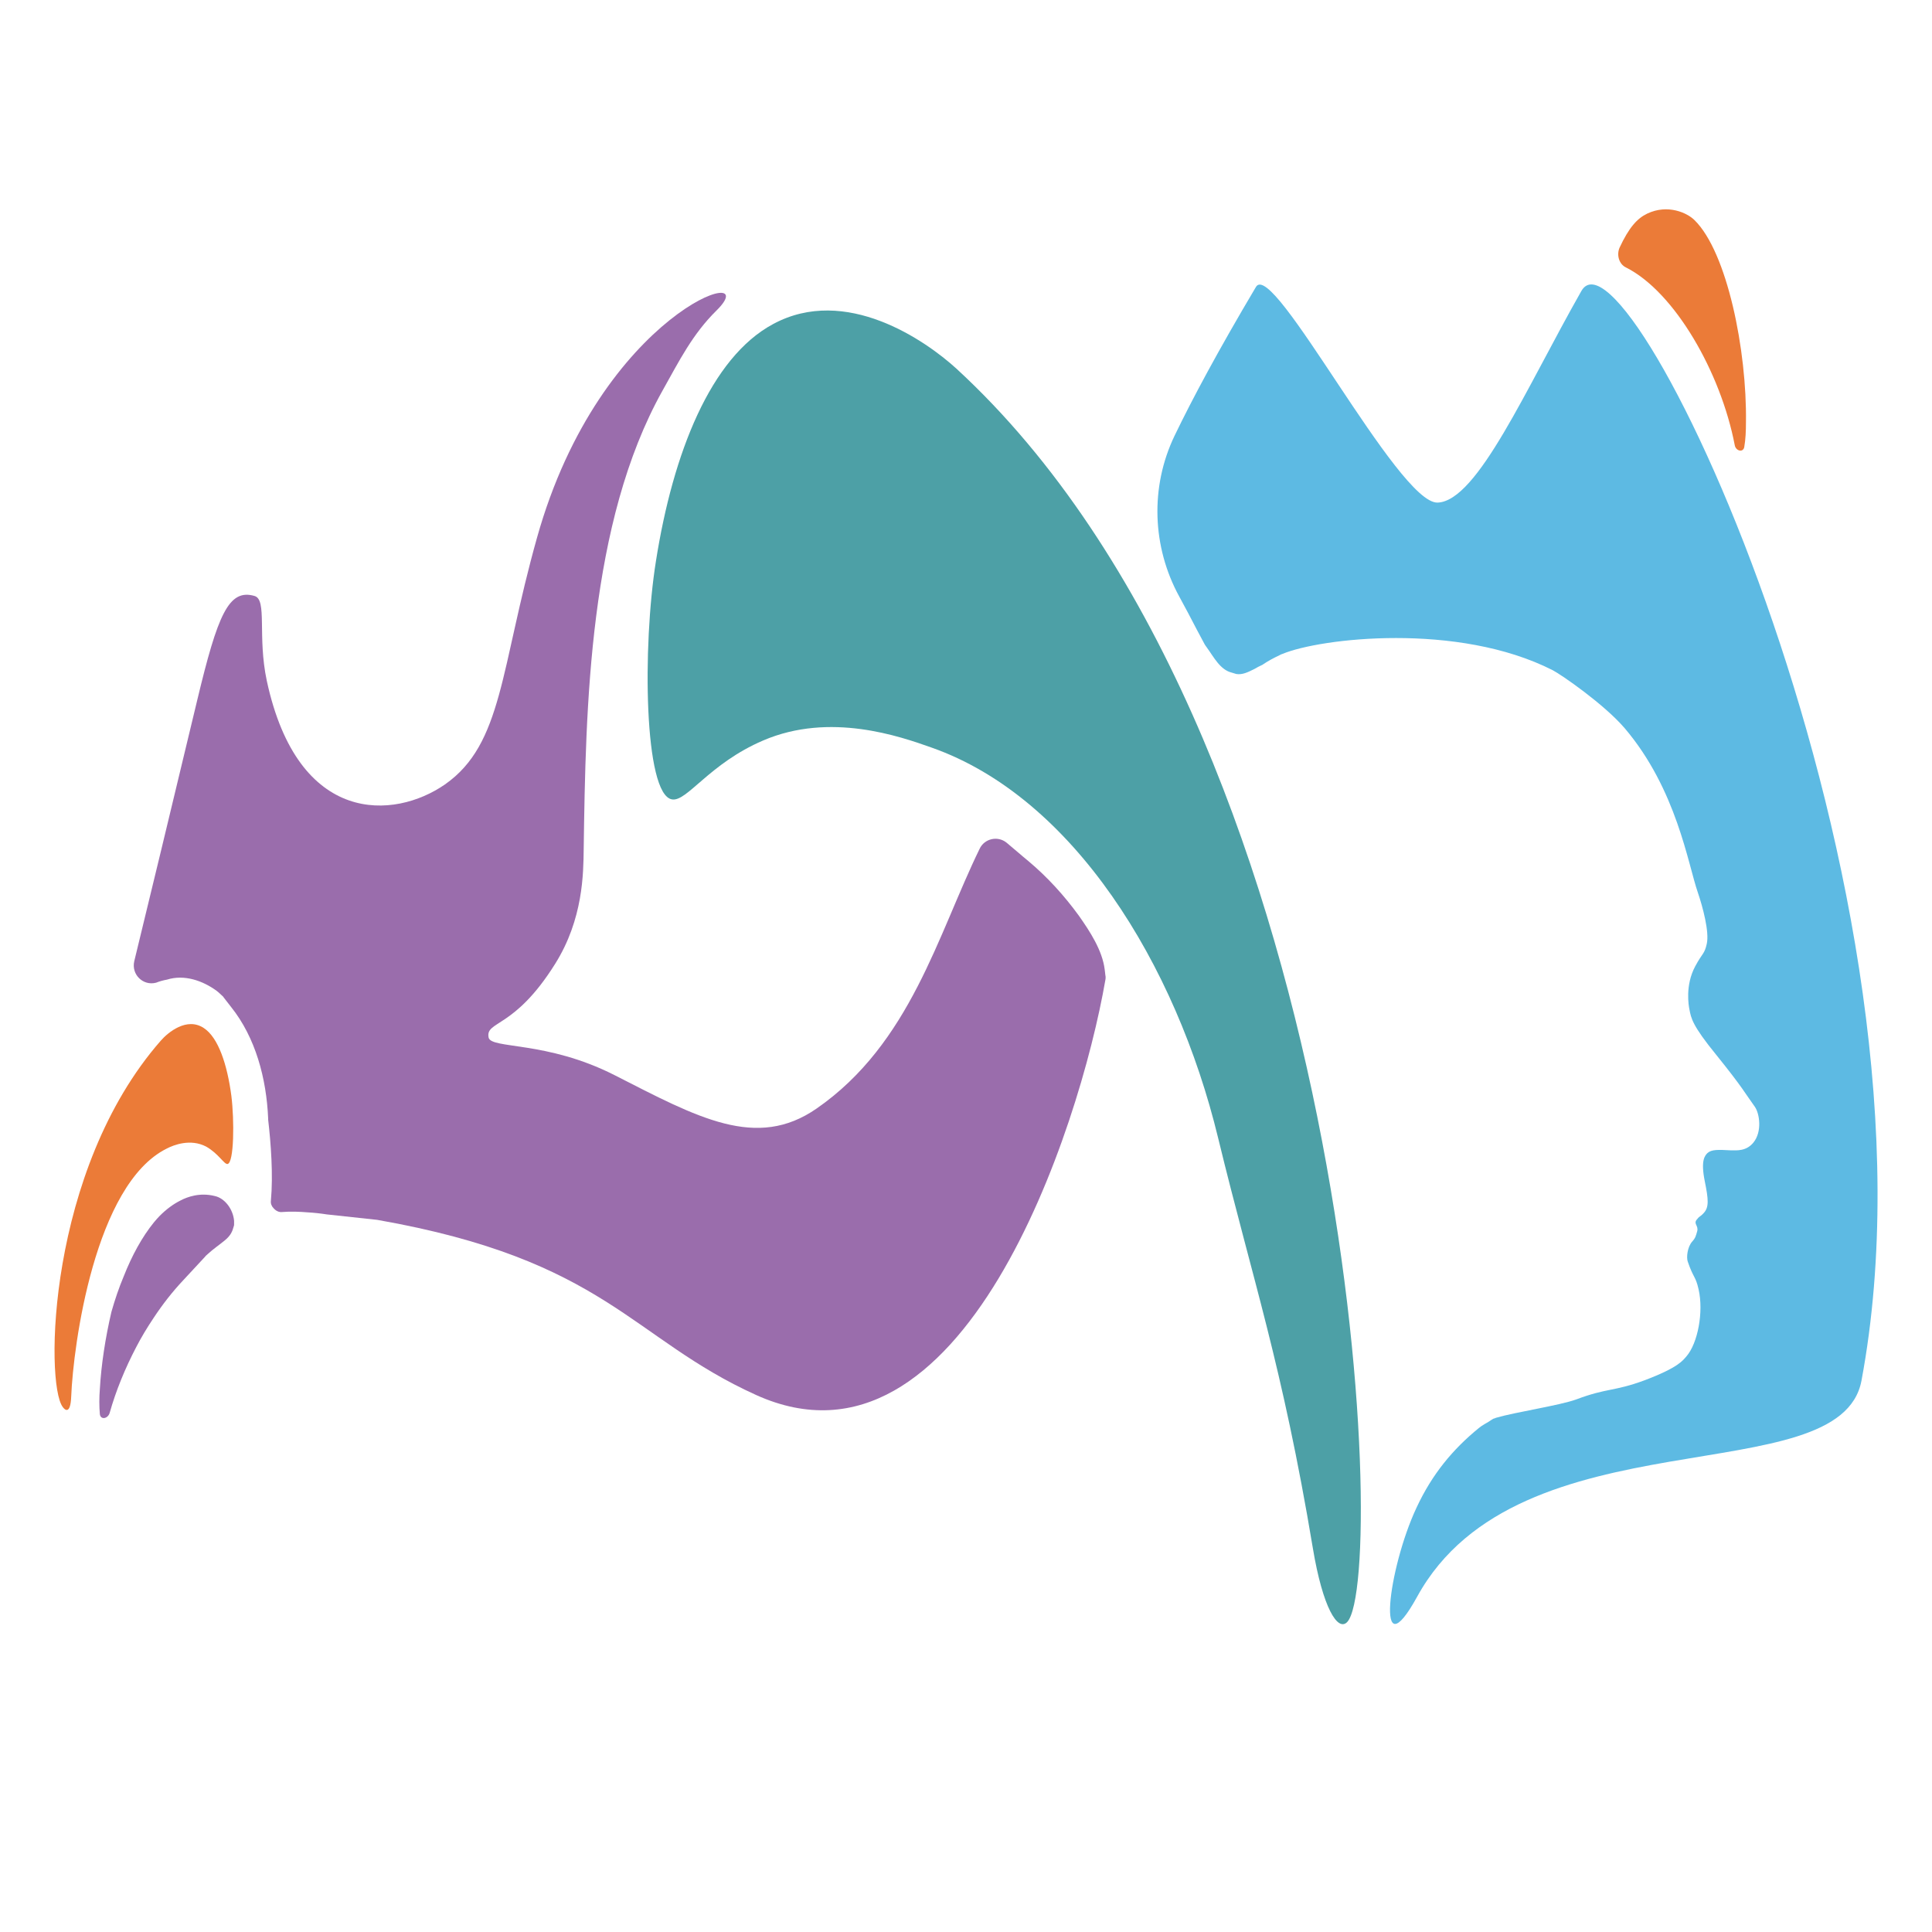
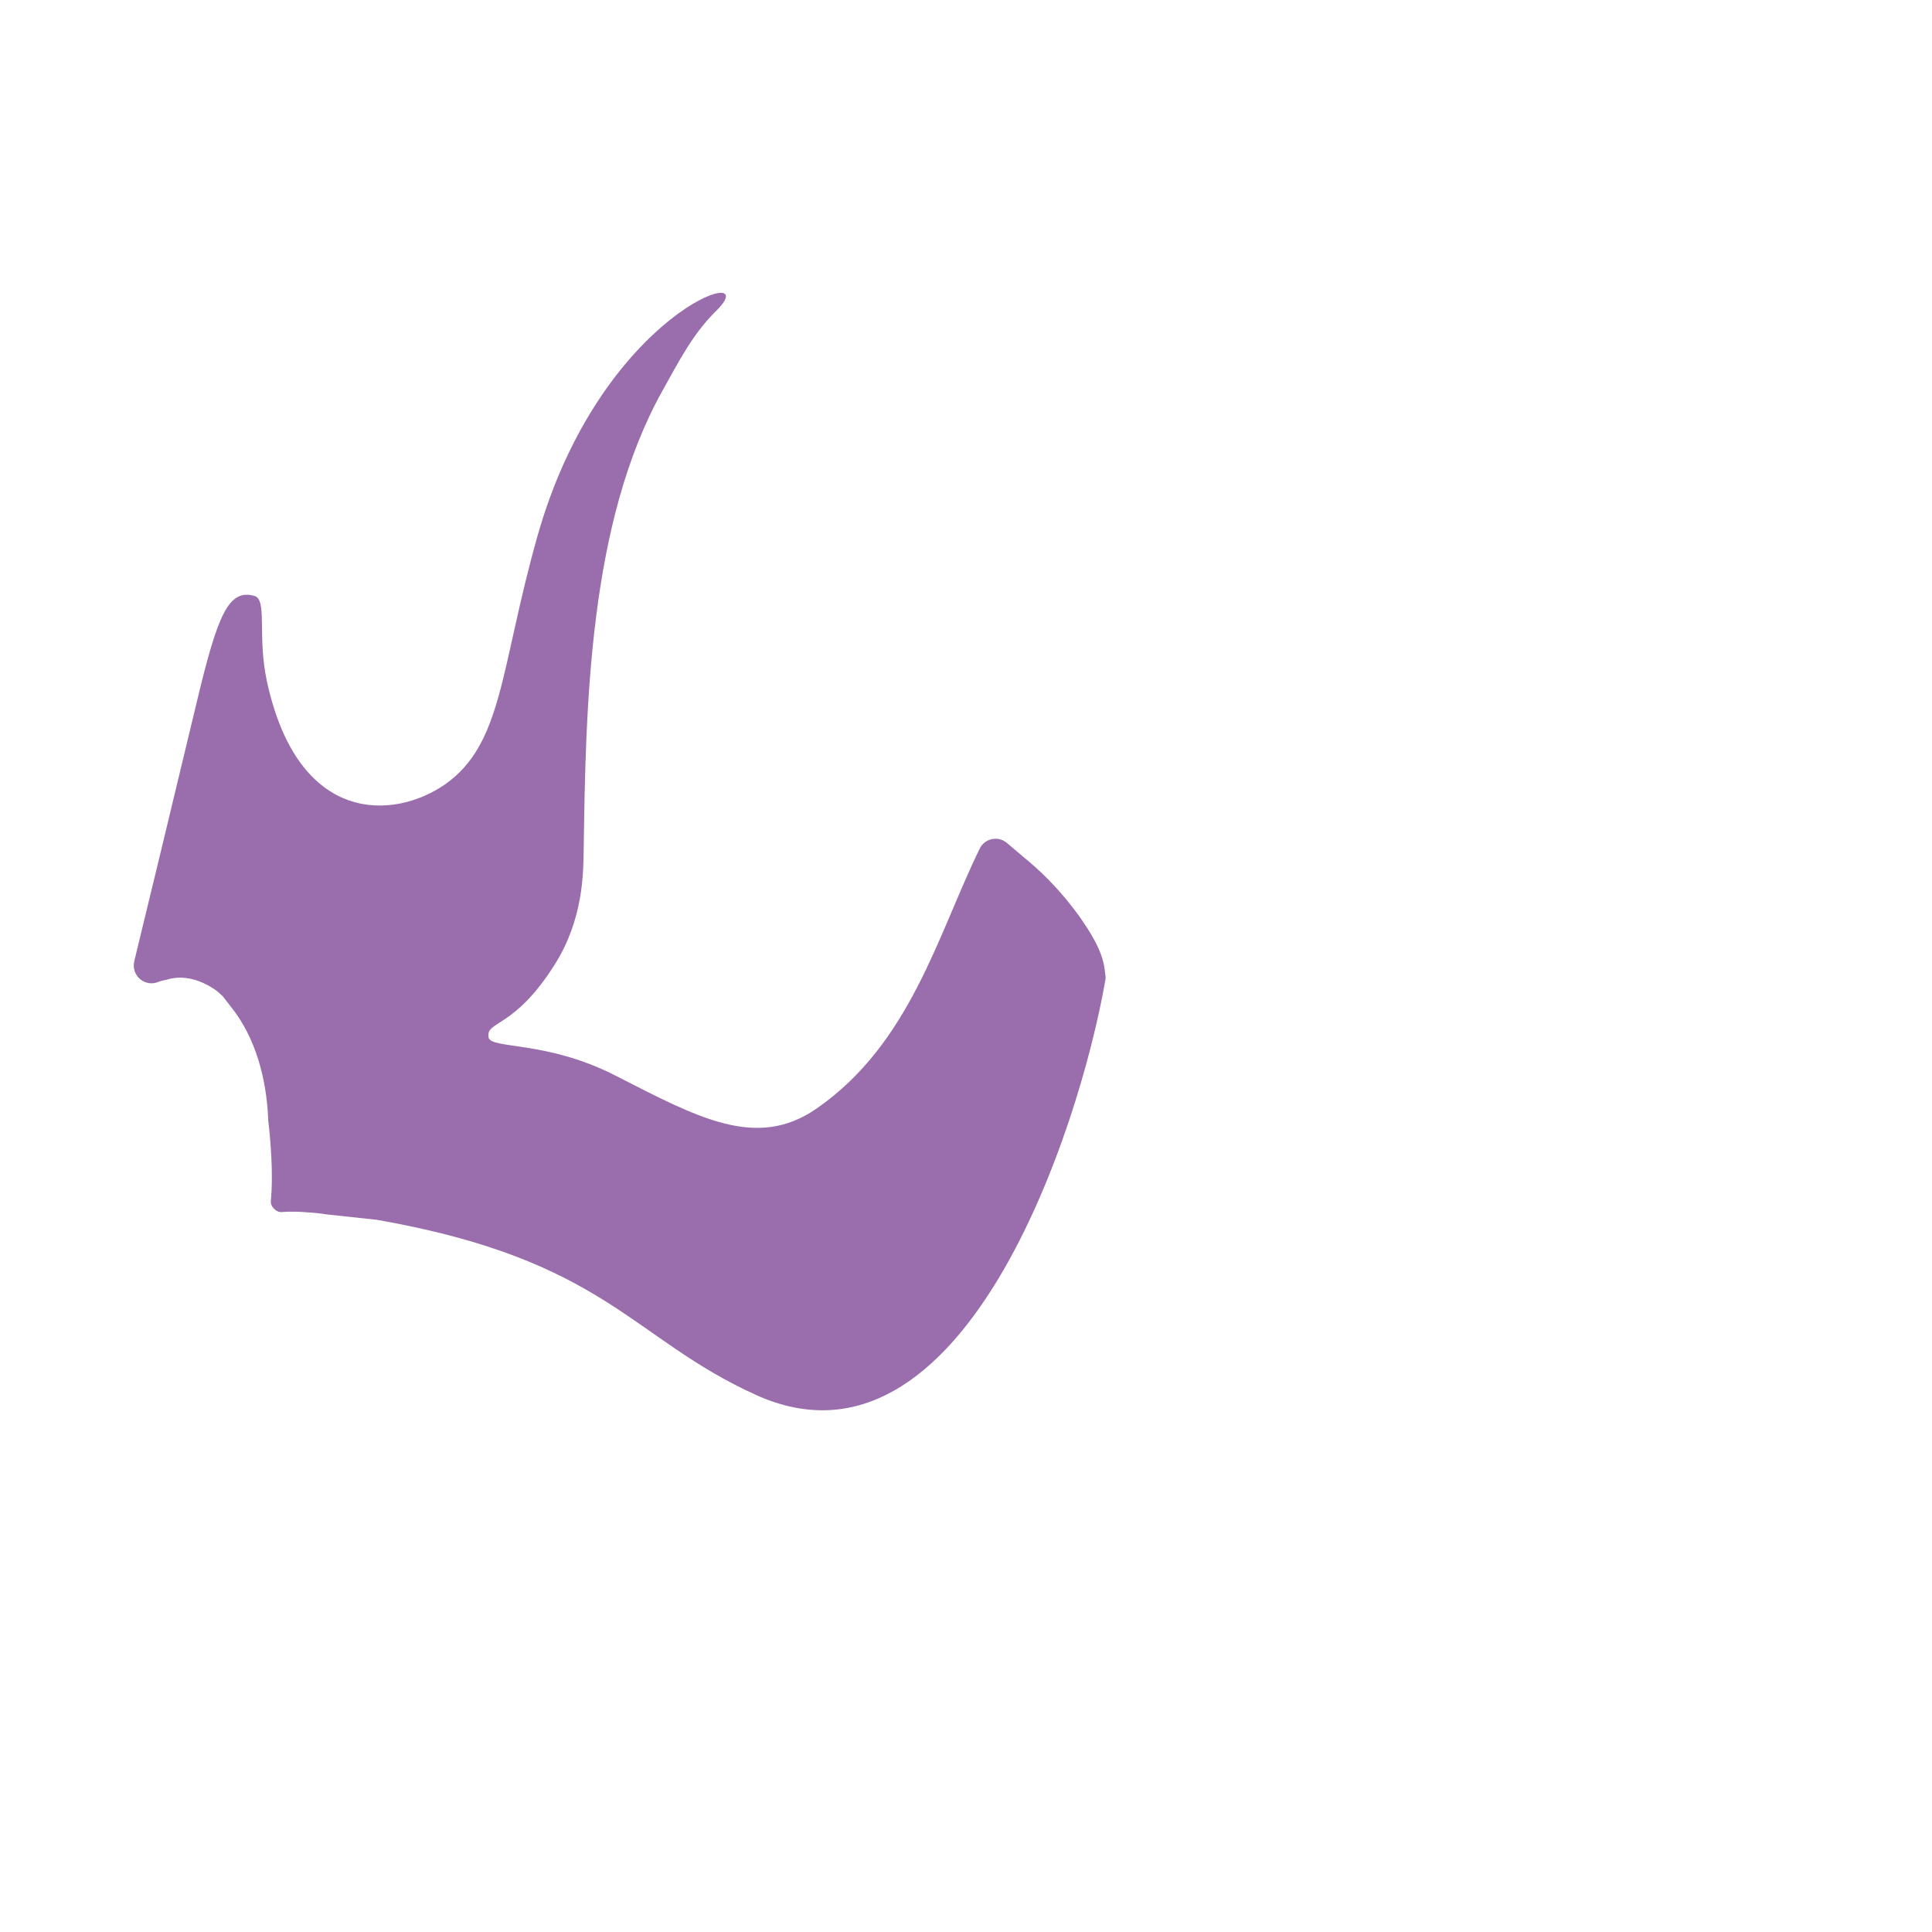
<svg xmlns="http://www.w3.org/2000/svg" version="1.1" x="0px" y="0px" viewBox="0 0 567 567">
  <style type="text/css"> .SmallElements{fill:#eb7b38;} .K{fill:#9a6dac;} .A{fill:#4da0a6;}  .M{fill:#5dbae3;} </style>
-   <path id="ASmall" class="SmallElements" d="M66.8,341.6c1.9-0.4,2-12.8,1.1-20c-1.2-9.1-3.8-17.1-8.1-19.9c-5-3.3-10.5,1.3-12.6,3.7 c-33.3,38-34,100.6-28.8,107.5c0.6,0.9,2.3,2.4,2.5-3.1c0.6-14.9,6.9-62.2,28-72.7c2.1-1.1,7-3,11.6-0.6 C64.2,338.6,65.8,341.8,66.8,341.6z" />
-   <path id="KSmall" class="K" d="M60.2,368.8c0.2-0.3,0.5-0.5,0.7-0.7c1.6-1.5,3.8-3,5.1-4.1c1.7-1.4,2.2-2.6,2.6-4.1c0.1-0.2,0.1-0.4,0.1-0.6c0-0.1,0-0.1,0-0.2c0-0.3,0,0.3,0-0.8c-0.3-3.5-2.8-6.7-5.7-7.3c-4.4-1.1-8.1,0.3-10,1.3c-2.2,1.1-4.2,2.6-6.1,4.5c-0.6,0.6-1.1,1.2-1.7,1.9c-3.5,4.3-6.5,9.8-8.9,15.9c-1.4,3.3-2.6,6.9-3.6,10.4c-1.8,7.7-3,15.6-3.4,22.7c-0.2,2.5-0.2,5,0,7.3c0.2,1.8,2.4,1.4,2.9-0.4c1.8-6.4,4.5-13,7.8-19.3c1.5-2.9,3.2-5.7,5-8.4c2.7-4.1,5.6-7.8,8.7-11.1" />
  <path id="KBig" class="K" d="M110.7,358c67.1,11.8,74.5,34.8,111.2,51.4c60.6,27.4,94.9-77.9,102.5-121.8c0.1-0.5,0.1-1,0-1.4c-0.1-0.6-0.1-1.2-0.2-1.7c-0.7-5.6-4.3-11.1-7.6-15.8c-4.3-5.9-9.2-11.3-14.8-16c-2.1-1.7-4.2-3.6-6.4-5.4c-2.6-2.1-6.5-1.2-7.9,1.8c-12.3,25.2-20.3,57.1-47.8,76.2c-17.7,12.3-34.9,2.7-59.4-9.8c-19.9-10.1-36.2-7.6-36.9-11c-1-5,7.5-2.4,19.5-21.6c8.3-13.2,8.3-26.7,8.4-33.6c0.6-42,1.5-95.9,23.1-134.6c5-8.9,8.8-16.6,15.9-23.6c14.8-14.6-34,0-52.7,66.7c-10.8,38.4-10,60.5-27,72.4c-14.8,10.3-43.1,12.3-52.3-30.4c-2.8-13.1,0.2-23.8-3.6-24.9c-7.6-2.2-10.8,5.5-16.8,30.5c-8,33.4-13.9,57.8-18.5,76.7c-0.9,3.9,2.6,7.3,6.4,6.3h0c0,0,0,0,0,0c1-0.4,2.1-0.7,3.2-0.9c5.1-1.6,10.5,0.3,14.6,3.3c0.8,0.6,1.3,1.2,1.9,1.7c0.1,0.1,0.1,0.2,0.2,0.3l2.1,2.7c7.2,9,10.4,21,10.9,32.8c0,0.1,0,0.2,0,0.3c0.8,6.9,1.5,16.2,0.8,23.8c-0.1,0.8,0.2,1.6,0.8,2.2l0.4,0.4c0.6,0.5,1.3,0.8,2.1,0.7c2.5-0.2,5.1-0.1,7.5,0.1c1.8,0.1,3.7,0.3,5.6,0.6" />
-   <path id="ABig" class="A" d="M197.2,234.6c-8.2-1.4-8.7-44.9-4.7-69.9c5-31.8,16.1-59.8,34.4-69.6c21.3-11.5,44.7,4.8,53.8,13.1 C398,216.2,407.5,462.8,395.4,476c-2.8,3-7.2-4.2-10.1-21.6c-9-54-17.7-78.8-27.8-120.4c-12.4-51.2-42.6-100-84.1-114.6 c-9.3-3.3-29.8-10.5-49.4-2.1C208.1,224.1,201.6,235.4,197.2,234.6z" />
-   <path id="akamychLogM" class="M" d="M464.1,85.4c-16.2,28.5-30.5,61.7-42.2,62.1c-11.6,0.4-48.3-71.7-53.3-63.3c-11.1,18.7-18.7,32.9-23.9,43.7c-7.2,15-6.6,32.6,1.4,47.2c1.8,3.3,3.5,6.5,5.2,9.8l2.3,4.3l0.7,1c1.9,2.6,3.8,6.4,7.2,7.2c0.3,0.1,0.9,0.3,1.3,0.4c1.8,0.3,3.4-0.5,5.4-1.5c0.7-0.4,1.4-0.8,2.1-1.1c0.1,0,0.2-0.1,0.2-0.1c1.6-1.1,3.3-2,5-2.8c0.3-0.2,0.6-0.3,0.9-0.4c11-4.6,51.4-9.4,79.3,4.8c2.5,1.3,15,9.9,21.1,17c15.3,18,18.6,40,21.5,48.3c1.4,4.1,3.4,11.5,2.6,15c-0.7,3.1-1.2,2.5-3.4,6.6c-3,5.6-1.9,11.6-1.7,12.6c0.5,2.6,0.8,4.7,7.9,13.4c7.9,9.8,8.4,11.2,11.3,15.2c1.4,2,2.2,7.3-0.4,10.5c-2.1,2.6-4.9,2.3-6.6,2.3c-3.7-0.2-5.7-0.3-6.9,0.8c-0.8,0.8-2,2.2-0.8,8.2c1.1,5.4,1.3,7.7-0.3,9.4c-1.2,1.3-1.1,0.7-2.1,2c-0.9,1.2,0.6,1.7,0.2,3.3c-0.4,1.4-0.5,2-1.5,3.1c-1.4,1.6-1.7,4.6-1.3,5.8c1.7,5,2.3,4.2,3.2,8.2c1.5,6.6-0.2,15.8-3.6,19.7c-1,1.1-2.2,3.2-12.3,7c-8.9,3.3-11,2.2-20,5.6c-5,1.8-17.8,3.7-23.6,5.4c-0.2,0.1-0.4,0.2-0.5,0.2c0,0-0.1,0-0.1,0c-0.6,0.3-1.1,0.7-1.6,1c-0.7,0.4-1.4,0.8-2,1.2c-0.3,0.2-0.5,0.4-0.8,0.6c-7.6,6.2-13.7,13.5-18.3,23.4c-8.3,17.7-12.3,48.8,0.2,26.1c29.9-54.5,124.1-30,130.4-63.4C573.1,261.9,477.6,61.7,464.1,85.4z" />
-   <path id="Ych" class="SmallElements" d="M483.4,62.7c6.1-2.9,11.8-0.2,13.9,1.9c9.6,9.4,15.4,38.3,15.1,59.3c0,2.6-0.1,5-0.5,7.3 c-0.3,1.7-2.5,1.2-2.8-0.6c-4.1-21.3-17.6-44.9-31.9-52.1c-2.1-1-2.8-3.7-1.9-5.8C478.1,66.7,480.5,64.1,483.4,62.7z" />
</svg>